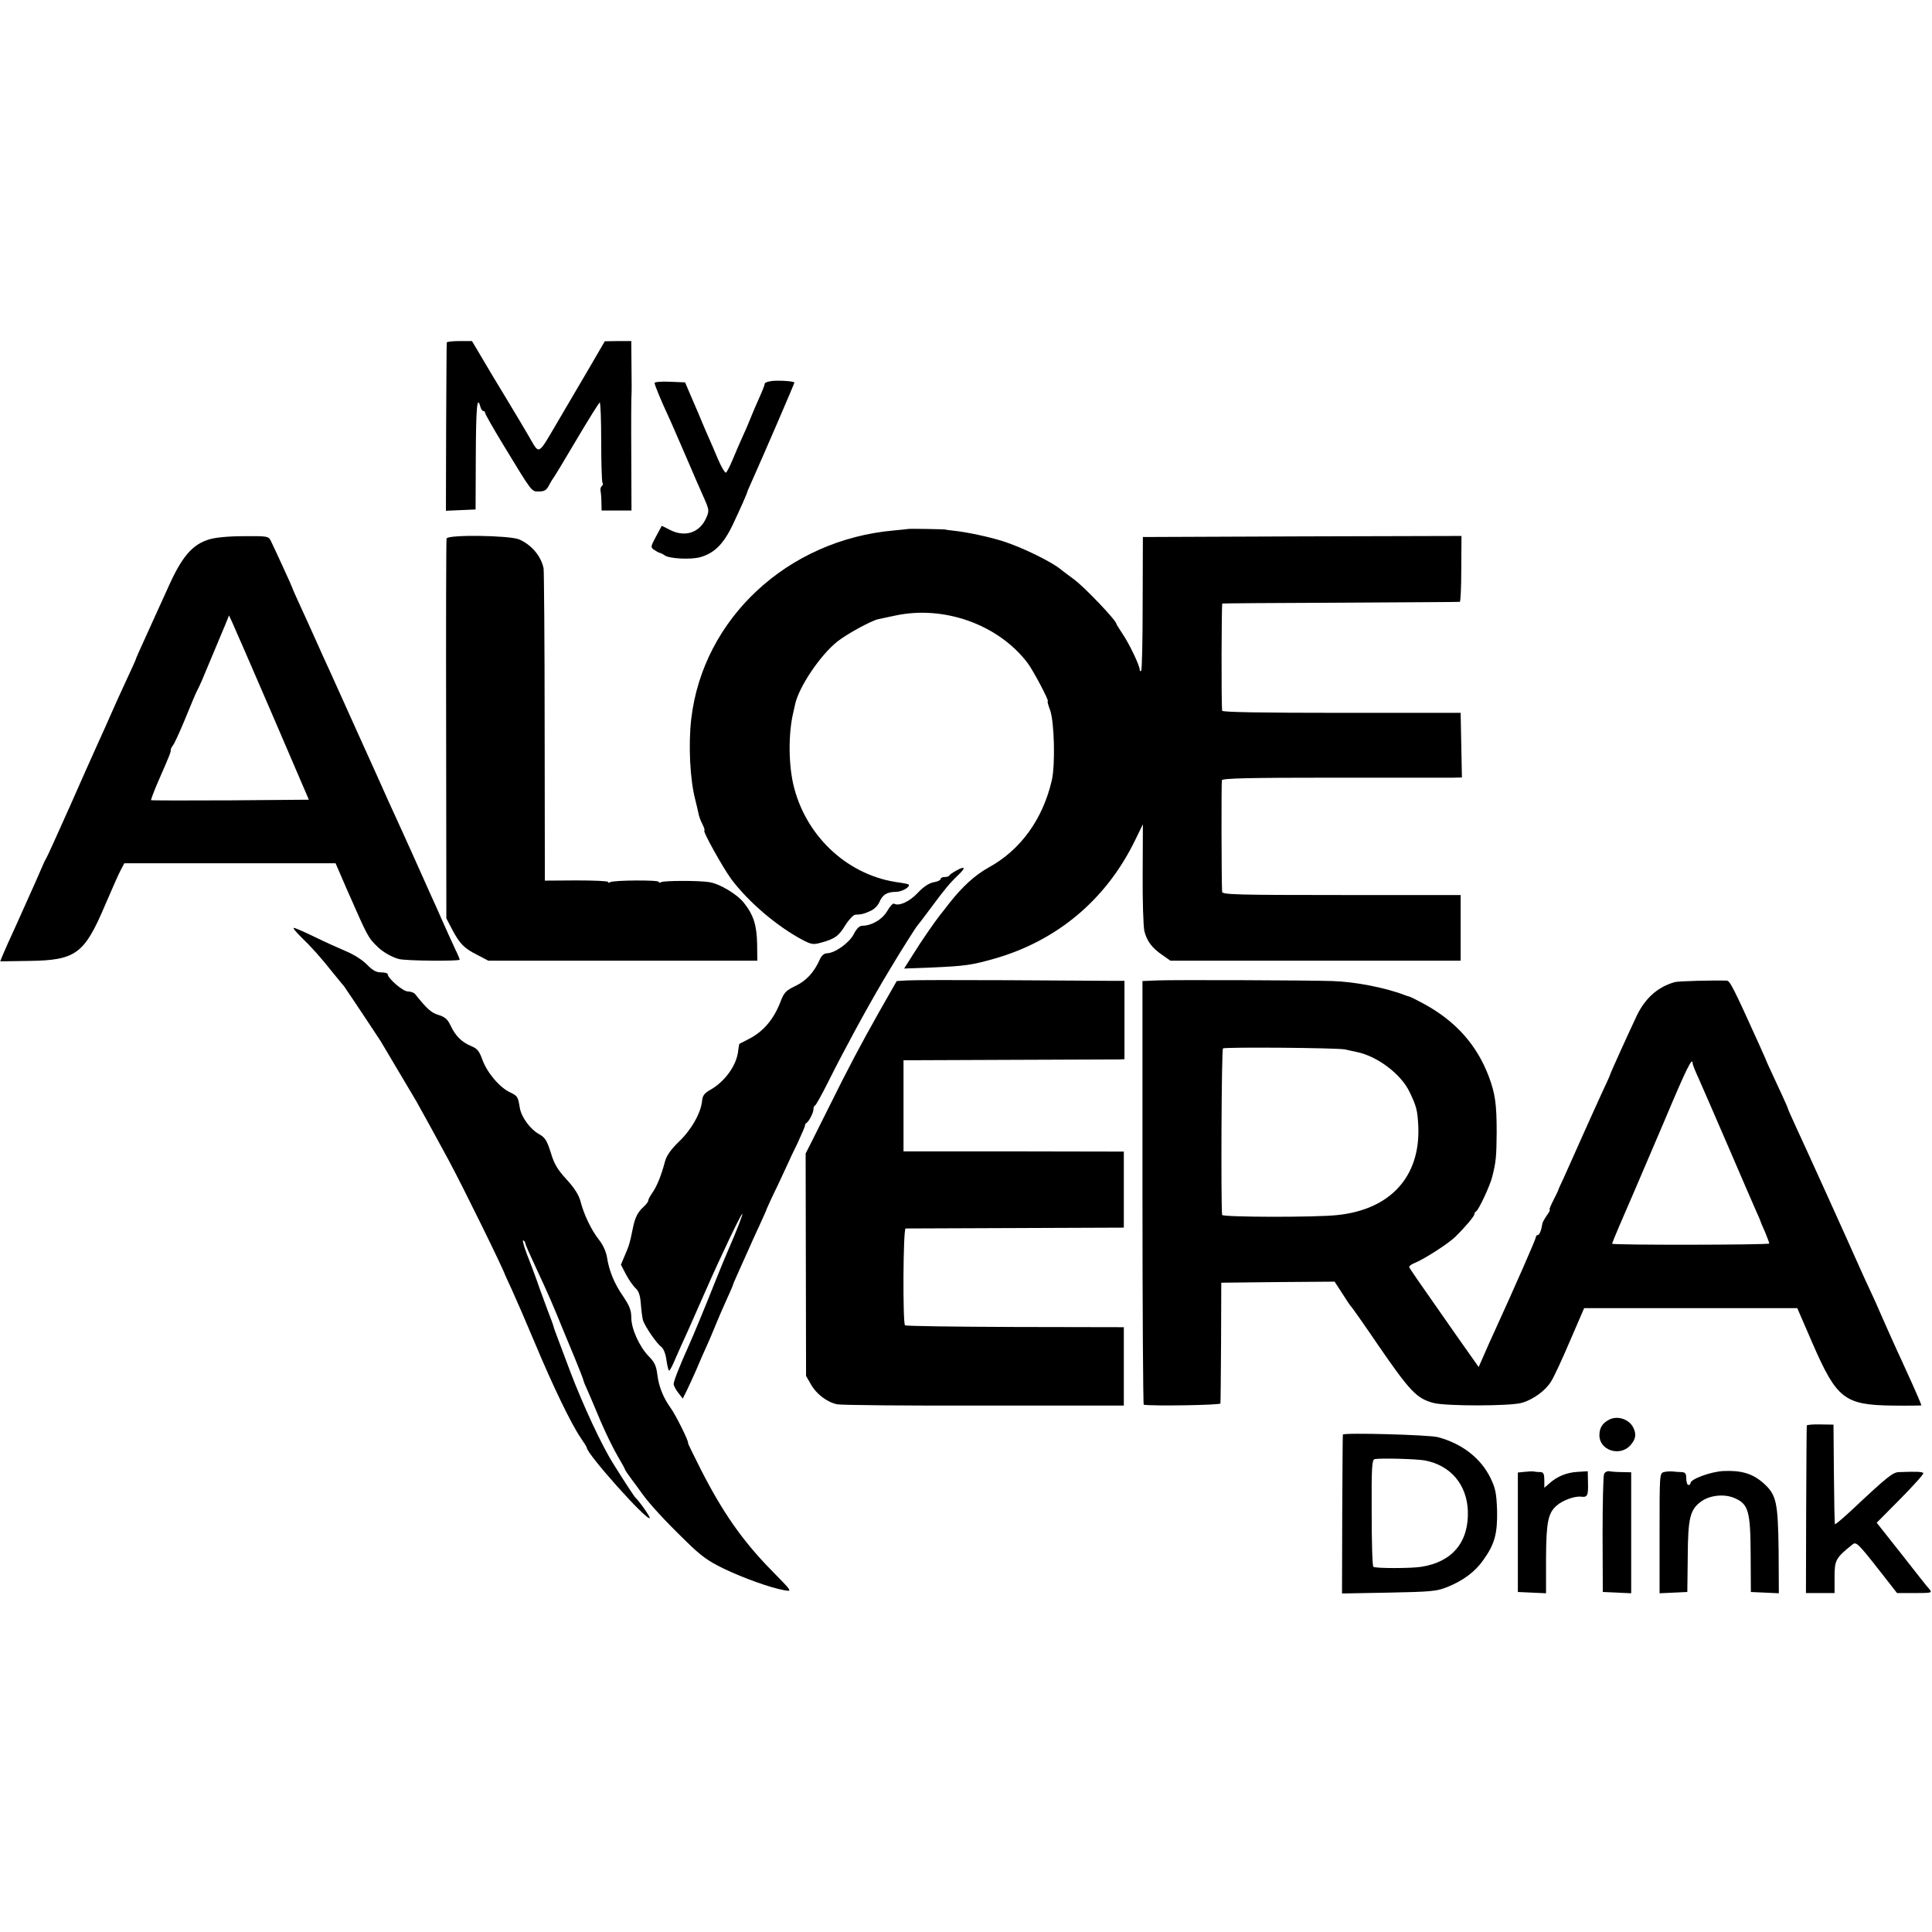
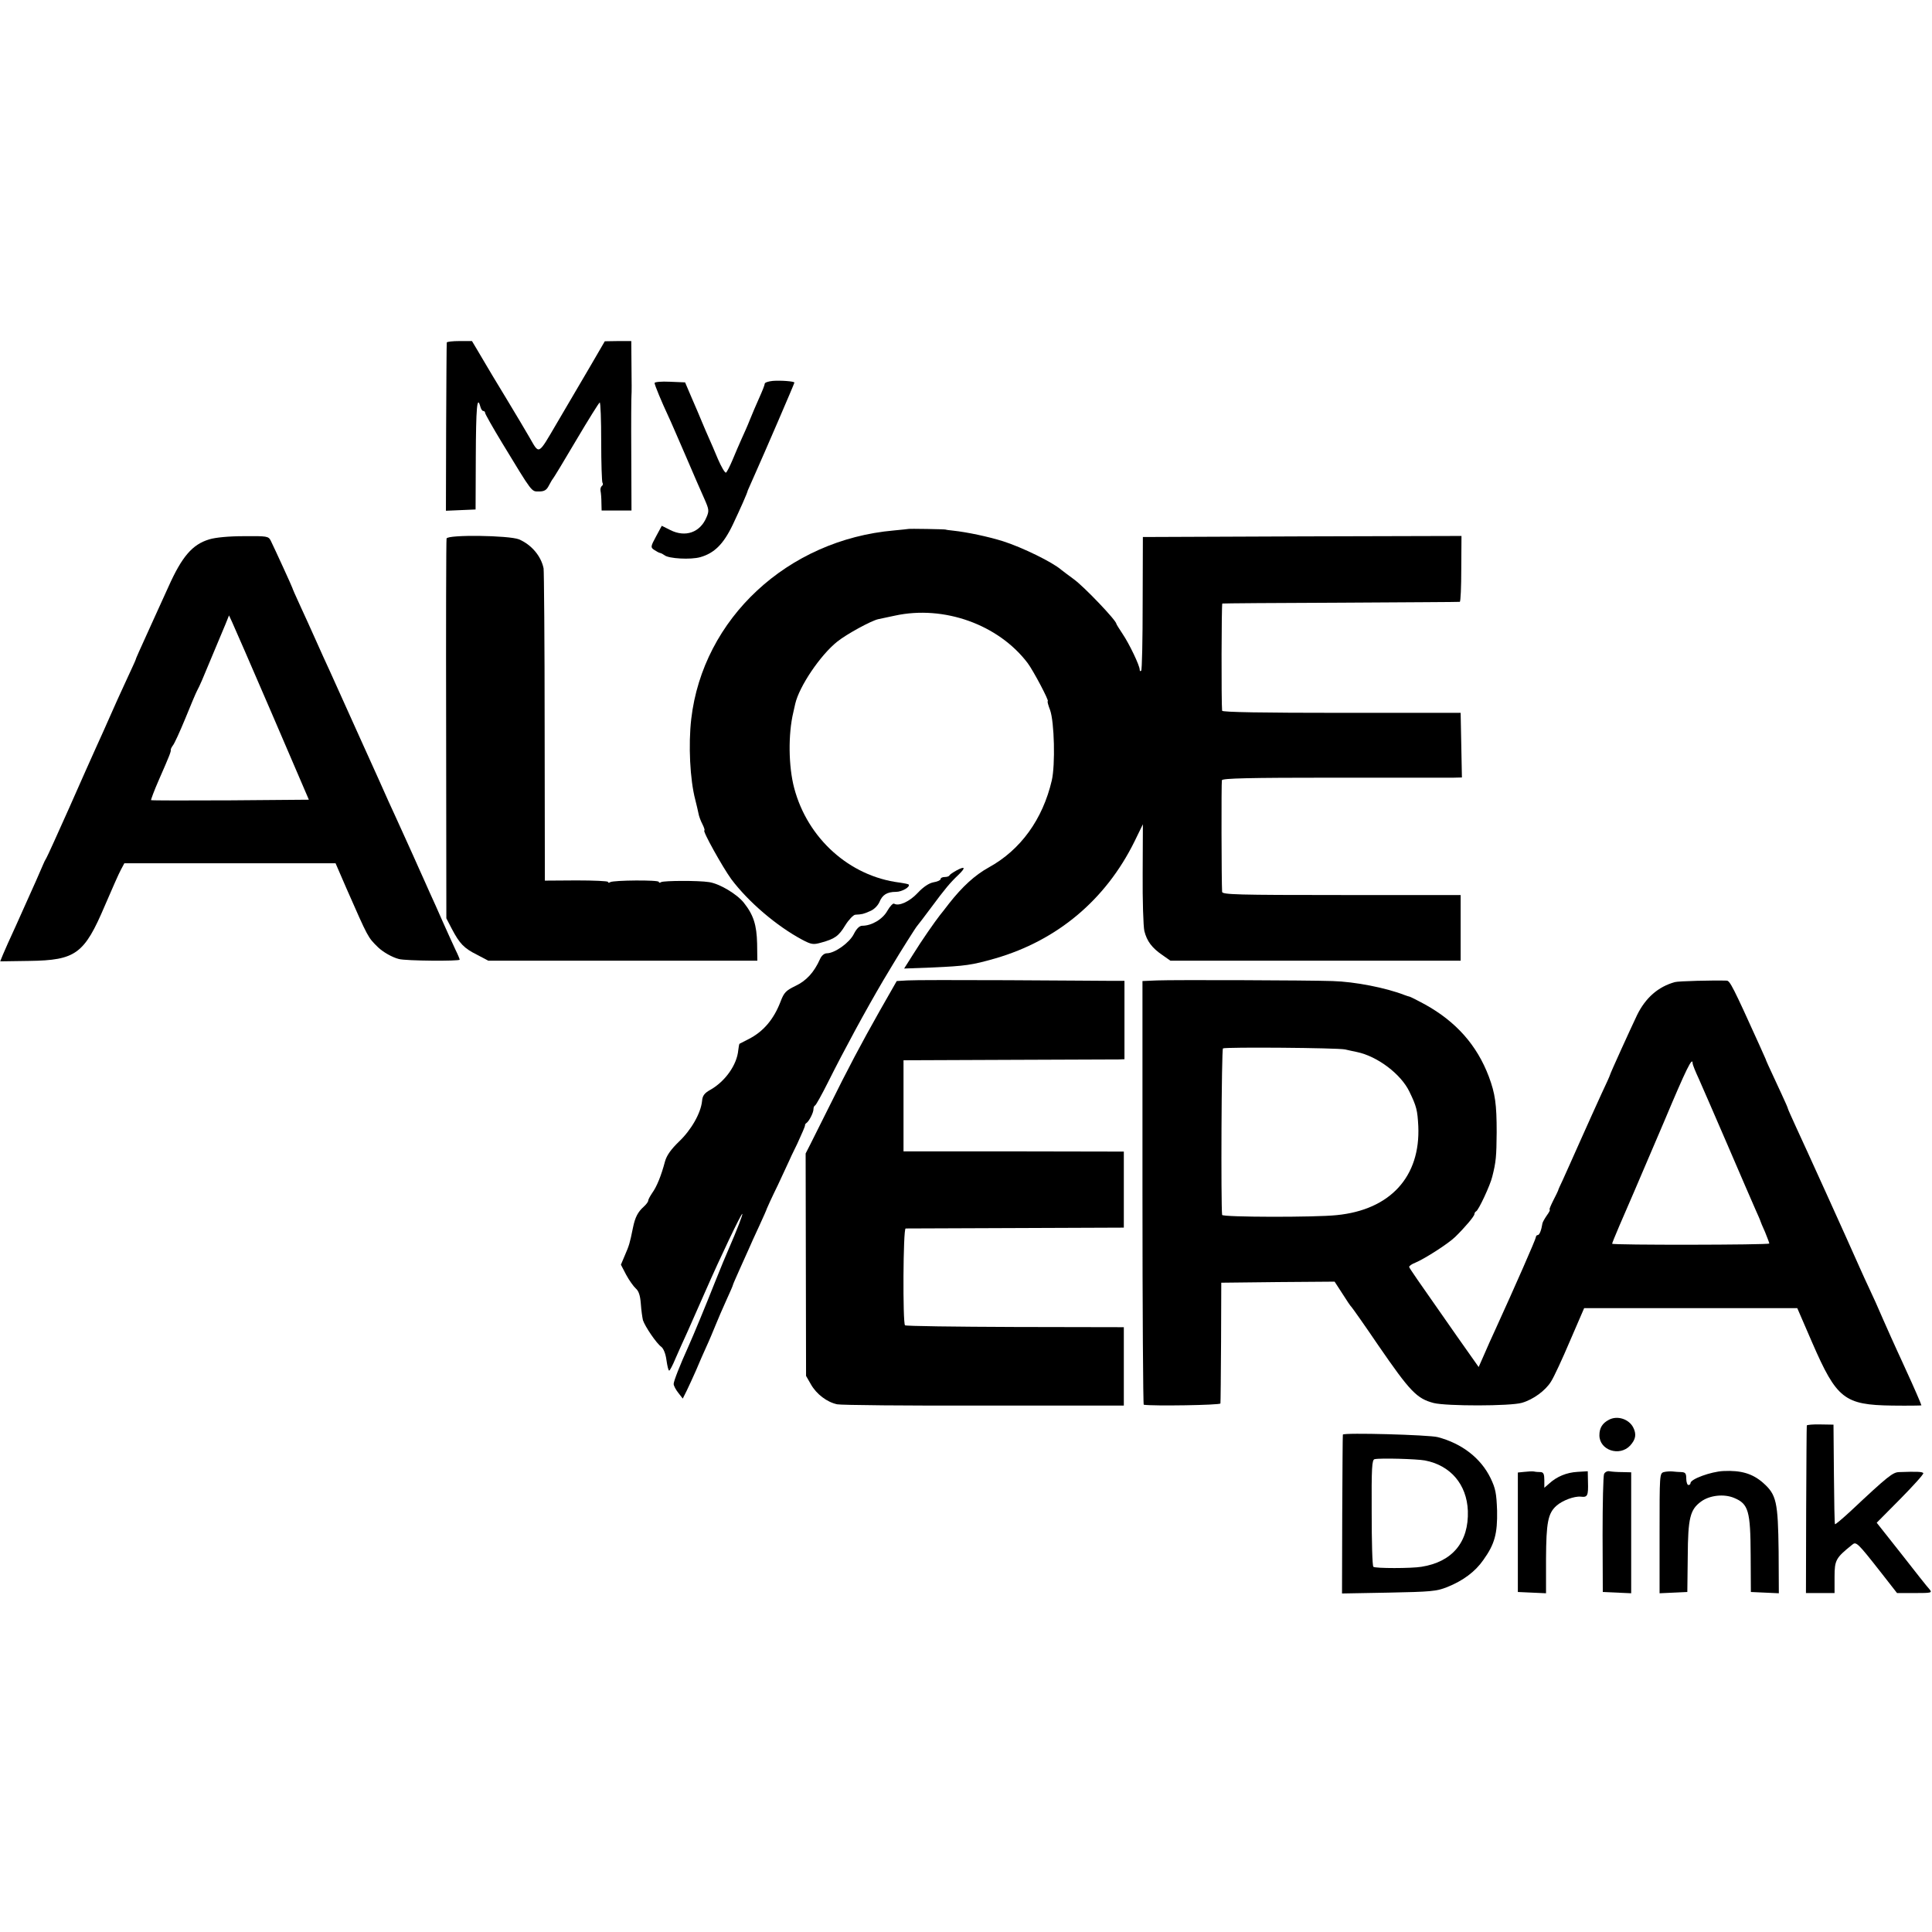
<svg xmlns="http://www.w3.org/2000/svg" version="1.0" width="912pt" height="912pt" viewBox="0 0 912 912" preserveAspectRatio="xMidYMid meet">
  <g transform="translate(0,912) scale(0.1,-0.1)" fill="#000000" stroke="none">
    <path d="M2109 7503 c-1 -5 -2 -185 -3 -401 l-1 -393 70 3 70 3 1 248 c1 231 6 293 21 239 3 -12 9 -22 14 -22 5 0 9 -4 9 -9 0 -5 36 -69 81 -143 144 -237 137 -228 173 -228 25 0 36 6 47 28 8 15 16 29 19 32 3 3 53 85 110 182 58 98 108 178 111 178 4 0 7 -83 7 -185 0 -101 3 -189 6 -194 4 -5 2 -12 -3 -15 -5 -4 -8 -14 -6 -24 2 -9 4 -34 4 -54 l1 -38 70 0 71 0 -1 268 c-1 148 0 273 1 278 1 5 1 64 0 132 l-1 122 -62 0 -63 -1 -71 -122 c-39 -67 -109 -186 -155 -264 -91 -155 -82 -150 -130 -67 -13 23 -62 105 -109 183 -47 77 -90 149 -95 158 -6 10 -23 39 -39 66 l-28 47 -59 0 c-32 0 -60 -3 -60 -7z" />
    <path d="M3648 7322 c-21 -2 -38 -8 -38 -13 0 -6 -12 -36 -26 -67 -14 -31 -34 -78 -44 -103 -10 -26 -28 -66 -39 -90 -11 -24 -30 -69 -43 -100 -13 -31 -27 -58 -31 -60 -5 -2 -22 27 -38 64 -16 38 -35 83 -43 100 -8 18 -22 50 -31 72 -9 22 -31 74 -49 115 l-32 75 -72 3 c-40 2 -72 -1 -72 -6 0 -9 34 -91 65 -157 8 -16 44 -100 81 -185 36 -85 77 -178 90 -207 21 -48 22 -55 9 -85 -30 -72 -100 -96 -171 -60 l-40 20 -27 -50 c-26 -48 -26 -52 -10 -63 10 -7 23 -14 28 -15 6 -1 15 -6 22 -11 19 -16 123 -22 169 -9 66 19 109 61 153 153 35 74 69 150 71 162 1 2 16 37 34 77 40 89 186 427 186 432 0 6 -63 11 -102 8z" />
    <path d="M4287 6623 c-1 0 -31 -4 -67 -7 -502 -44 -902 -416 -957 -890 -14 -122 -6 -286 19 -381 6 -22 12 -51 15 -64 2 -13 11 -37 19 -52 8 -16 12 -29 9 -29 -11 0 87 -175 127 -230 81 -108 214 -221 333 -285 45 -24 54 -25 90 -15 66 18 84 31 115 82 16 26 38 49 47 50 34 2 38 3 70 17 18 7 36 25 44 42 14 35 36 49 79 49 28 0 69 24 59 35 -3 2 -22 6 -44 9 -235 30 -433 208 -496 446 -27 102 -29 254 -4 358 3 12 7 30 9 40 19 82 118 229 198 293 45 36 159 98 193 106 6 1 41 9 80 17 231 50 488 -42 626 -224 27 -36 103 -180 95 -180 -3 0 2 -19 11 -42 20 -56 25 -258 8 -332 -43 -184 -147 -328 -298 -411 -65 -36 -124 -90 -187 -170 -17 -22 -36 -47 -43 -55 -25 -32 -85 -118 -126 -184 l-43 -68 134 5 c155 7 185 11 297 43 292 85 520 276 656 551 l40 82 -1 -232 c-1 -128 3 -250 8 -272 12 -48 36 -80 86 -114 l37 -26 685 0 685 0 0 155 0 155 -562 0 c-494 0 -563 2 -564 15 -3 46 -4 517 -1 527 3 9 128 12 530 12 290 0 544 0 565 0 l38 1 -3 153 -3 152 -562 0 c-370 0 -563 3 -564 10 -4 39 -3 505 1 506 3 1 255 3 560 4 305 2 558 3 561 4 4 1 7 71 7 156 l1 155 -752 -2 -752 -3 -1 -312 c0 -172 -3 -316 -7 -319 -4 -4 -7 -2 -7 5 0 19 -49 122 -81 169 -16 24 -29 45 -29 47 0 16 -152 175 -200 210 -23 17 -50 37 -60 45 -41 36 -184 106 -275 135 -70 22 -170 43 -235 50 -19 2 -35 4 -35 5 0 2 -176 5 -178 3z" />
    <path d="M988 6574 c-80 -24 -129 -81 -193 -224 -31 -69 -65 -143 -75 -165 -63 -139 -80 -176 -80 -180 0 -2 -20 -45 -44 -97 -24 -51 -58 -127 -76 -168 -18 -41 -47 -106 -65 -145 -17 -38 -76 -169 -129 -290 -54 -121 -102 -227 -107 -235 -5 -8 -12 -22 -15 -30 -10 -24 -37 -86 -129 -290 -27 -58 -54 -119 -61 -136 l-13 -32 137 2 c220 3 260 33 357 261 33 77 67 154 76 170 l16 30 498 0 499 0 52 -120 c103 -234 100 -229 149 -277 23 -22 66 -47 98 -55 32 -9 287 -11 287 -3 0 3 -9 25 -20 47 -11 23 -37 81 -59 130 -21 48 -50 113 -64 143 -13 30 -35 78 -47 105 -12 28 -45 100 -72 160 -28 61 -60 133 -73 160 -12 28 -73 163 -135 300 -62 138 -126 279 -142 315 -17 36 -47 103 -68 150 -21 47 -54 120 -74 163 -20 43 -36 80 -36 82 0 3 -82 182 -102 223 -11 21 -17 22 -127 21 -70 0 -134 -6 -163 -15z m296 -824 l174 -405 -370 -3 c-204 -1 -373 -1 -375 1 -1 2 15 46 38 98 50 114 57 132 55 140 0 3 4 12 10 20 7 8 33 65 59 128 25 62 50 121 55 130 5 9 16 32 24 51 17 41 87 208 111 265 l16 40 14 -30 c8 -17 93 -212 189 -435z" />
    <path d="M2108 6578 c-2 -7 -3 -413 -2 -903 l1 -890 26 -50 c37 -70 57 -91 119 -122 l53 -28 635 0 635 0 -1 80 c-2 89 -17 136 -63 194 -33 41 -115 90 -164 97 -50 8 -214 7 -226 0 -6 -4 -11 -4 -11 1 0 10 -213 8 -229 -1 -6 -4 -11 -4 -11 1 0 4 -67 7 -149 7 l-149 -1 -1 726 c0 399 -3 736 -5 748 -12 59 -58 112 -116 137 -48 19 -336 23 -342 4z" />
    <path d="M4515 5011 c-16 -9 -31 -19 -33 -23 -2 -5 -12 -8 -23 -8 -10 0 -19 -4 -19 -10 0 -5 -15 -12 -34 -15 -21 -4 -48 -22 -74 -50 -38 -41 -89 -64 -111 -51 -5 4 -20 -12 -32 -33 -22 -40 -74 -71 -119 -71 -13 0 -27 -14 -40 -40 -21 -41 -90 -90 -127 -90 -12 0 -25 -11 -32 -27 -28 -63 -65 -103 -116 -127 -45 -22 -54 -31 -70 -73 -32 -84 -81 -143 -153 -179 -20 -10 -39 -20 -41 -21 -2 -1 -4 -15 -6 -30 -6 -69 -61 -147 -131 -187 -29 -16 -38 -28 -40 -54 -6 -57 -51 -136 -109 -191 -38 -37 -58 -65 -66 -94 -18 -68 -39 -119 -60 -148 -10 -15 -19 -31 -19 -36 0 -6 -9 -18 -21 -29 -28 -25 -41 -50 -51 -99 -15 -74 -18 -84 -38 -130 l-19 -45 25 -48 c14 -26 35 -55 45 -64 14 -12 21 -33 24 -72 2 -30 7 -65 10 -78 10 -30 64 -110 87 -126 10 -8 20 -32 24 -62 4 -28 9 -50 13 -50 3 0 17 26 30 58 14 31 39 89 57 127 17 39 55 124 84 190 71 162 168 365 174 365 4 0 -25 -76 -66 -170 -19 -44 -27 -63 -62 -150 -43 -109 -103 -254 -126 -305 -42 -93 -70 -165 -70 -178 0 -8 10 -27 22 -42 l21 -27 19 38 c11 22 30 65 44 96 13 32 35 81 48 110 14 30 33 76 44 103 11 28 34 80 51 118 17 37 31 69 31 72 0 2 14 34 31 72 17 37 37 82 44 98 7 17 29 65 49 108 20 43 36 80 36 82 0 1 23 52 52 111 28 60 52 111 53 114 1 3 18 40 39 82 20 43 36 81 36 84 -1 4 2 10 7 13 13 9 33 49 33 65 0 8 3 16 8 18 4 2 31 50 60 108 78 156 179 342 262 483 19 32 40 66 45 75 29 49 110 178 115 182 3 3 32 41 64 84 69 93 91 119 131 157 35 34 31 42 -10 20z" />
-     <path d="M1421 4697 c47 -45 93 -96 149 -167 19 -24 40 -48 45 -55 6 -6 15 -18 20 -27 6 -8 42 -62 80 -119 39 -58 75 -114 82 -124 11 -18 144 -242 168 -283 15 -26 104 -188 152 -277 67 -124 259 -515 268 -545 1 -3 16 -35 33 -72 17 -37 66 -150 108 -250 83 -199 170 -379 215 -445 16 -23 29 -44 29 -47 0 -29 283 -346 297 -332 4 4 -47 77 -67 96 -6 5 -60 88 -104 159 -56 88 -145 281 -204 436 -76 203 -75 198 -78 210 -1 6 -14 42 -29 80 -14 39 -37 99 -49 135 -13 36 -35 96 -50 133 -14 37 -21 65 -16 62 6 -3 10 -10 10 -15 0 -4 20 -50 44 -101 68 -146 85 -186 133 -304 25 -60 51 -123 58 -140 17 -41 40 -99 40 -105 1 -3 8 -21 17 -40 8 -19 37 -85 62 -146 26 -61 63 -136 82 -168 18 -31 34 -59 34 -62 0 -3 15 -25 33 -49 17 -23 41 -55 52 -71 33 -45 104 -123 200 -216 74 -73 106 -96 182 -133 92 -44 217 -89 282 -101 43 -8 43 -9 -59 95 -136 139 -229 273 -330 471 -35 69 -63 126 -62 128 5 6 -59 134 -81 164 -36 50 -57 102 -64 159 -5 41 -13 59 -41 87 -45 47 -82 130 -82 183 0 34 -9 56 -38 99 -42 60 -67 121 -77 187 -4 24 -19 58 -37 80 -36 45 -72 120 -88 183 -8 30 -29 63 -66 103 -42 46 -58 72 -74 126 -18 57 -27 71 -53 86 -43 23 -85 80 -93 124 -9 55 -10 57 -47 75 -49 23 -108 93 -130 154 -15 42 -25 53 -55 65 -43 18 -73 48 -96 98 -13 27 -26 39 -56 48 -34 10 -54 28 -111 99 -5 6 -21 12 -34 12 -23 0 -95 62 -95 82 0 4 -14 8 -32 8 -23 0 -40 10 -67 38 -21 21 -62 47 -96 61 -33 14 -100 44 -149 68 -49 24 -93 43 -99 43 -6 0 10 -19 34 -43z" />
    <path d="M4284 4492 l-51 -3 -81 -142 c-88 -156 -147 -267 -241 -457 -34 -69 -73 -145 -85 -170 l-23 -45 1 -525 1 -525 23 -40 c26 -46 76 -84 124 -94 18 -4 330 -7 693 -6 l660 0 0 185 0 185 -513 1 c-282 1 -516 4 -520 8 -11 12 -9 456 3 457 5 0 240 1 520 2 l510 2 0 180 0 179 -520 1 -520 0 0 215 0 215 495 2 c272 1 507 2 522 2 l26 1 0 185 0 185 -66 0 c-37 0 -256 2 -487 3 -231 1 -443 1 -471 -1z" />
    <path d="M5464 4492 l-71 -3 0 -999 c0 -550 3 -1000 6 -1001 41 -7 361 -2 362 6 1 5 2 136 3 290 l1 280 268 3 267 2 37 -57 c20 -32 39 -60 43 -63 3 -3 60 -83 125 -179 152 -221 183 -253 263 -274 61 -15 361 -15 416 1 53 15 112 58 138 101 13 20 53 106 89 191 l67 155 503 0 503 0 71 -164 c115 -264 151 -293 377 -296 76 -1 138 0 138 1 0 4 -40 96 -67 154 -14 30 -35 78 -48 105 -13 28 -42 93 -65 145 -22 52 -52 118 -65 145 -13 28 -35 75 -48 105 -51 116 -261 579 -298 658 -21 46 -39 86 -39 88 0 3 -13 33 -29 67 -68 146 -75 162 -76 167 -1 3 -14 32 -29 65 -126 279 -140 305 -155 306 -63 2 -229 -2 -245 -7 -79 -22 -138 -74 -178 -155 -31 -65 -128 -278 -128 -283 0 -2 -18 -43 -41 -91 -22 -49 -68 -149 -101 -224 -33 -75 -70 -156 -81 -181 -12 -25 -22 -47 -22 -50 -1 -3 -11 -24 -23 -47 -12 -24 -20 -43 -17 -43 4 0 -2 -12 -13 -27 -11 -16 -20 -32 -21 -38 -5 -32 -14 -55 -22 -55 -5 0 -9 -5 -9 -10 0 -9 -99 -234 -193 -440 -14 -30 -37 -81 -51 -114 l-26 -59 -103 146 c-197 281 -222 318 -225 326 -1 5 12 14 30 21 43 18 156 90 188 122 45 44 90 97 90 107 0 5 4 11 8 13 11 4 67 124 76 163 18 70 20 96 21 210 0 134 -7 182 -37 263 -56 148 -154 259 -302 341 -33 18 -65 34 -71 36 -5 1 -17 5 -25 8 -87 34 -234 63 -340 66 -119 4 -754 6 -826 3z m886 -326 c14 -3 39 -9 55 -12 97 -20 208 -104 248 -187 34 -70 38 -88 42 -162 11 -239 -132 -396 -385 -421 -102 -11 -540 -10 -541 1 -6 48 -3 781 4 786 10 7 542 3 577 -5z m1640 -66 c0 -5 13 -38 29 -72 15 -35 77 -175 136 -313 59 -137 118 -274 131 -303 13 -29 24 -54 24 -56 0 -2 10 -25 22 -52 11 -27 20 -51 20 -54 -3 -7 -742 -8 -742 -1 0 6 58 141 104 246 12 28 76 177 142 332 105 250 134 308 134 273z" />
    <path d="M7595 2418 c-31 -16 -45 -39 -45 -73 0 -71 95 -102 145 -49 27 30 31 54 14 87 -21 39 -75 56 -114 35z" />
    <path d="M8529 2391 c-1 -3 -2 -183 -3 -398 l-1 -393 67 0 68 0 0 76 c0 80 6 90 83 152 19 16 24 12 137 -132 l75 -96 84 0 c79 0 83 1 69 18 -9 9 -68 84 -132 166 l-117 148 112 113 c61 62 110 116 108 121 -4 7 -31 8 -114 5 -30 -1 -51 -17 -230 -185 -38 -35 -71 -63 -73 -61 -2 2 -4 108 -5 236 l-2 234 -62 1 c-35 1 -64 -2 -64 -5z" />
    <path d="M6339 2348 c-1 -2 -2 -171 -3 -376 l-1 -374 220 4 c199 4 225 6 276 26 75 30 133 73 171 128 54 75 67 125 65 233 -3 82 -7 104 -31 154 -46 94 -135 163 -249 193 -41 11 -444 22 -448 12z m387 -122 c121 -23 198 -113 203 -238 5 -147 -73 -241 -219 -264 -47 -8 -220 -8 -227 0 -5 4 -8 120 -8 257 -1 210 1 249 14 251 28 6 198 1 237 -6z" />
    <path d="M7195 2172 l-30 -3 0 -282 0 -282 66 -3 67 -3 0 163 c1 171 9 214 49 250 28 25 84 46 115 43 32 -4 36 4 34 70 l-1 50 -49 -3 c-51 -3 -97 -22 -133 -55 l-23 -20 0 36 c0 28 -4 37 -17 38 -10 0 -25 1 -33 3 -8 1 -29 0 -45 -2z" />
    <path d="M7572 2162 c-4 -10 -7 -138 -7 -287 l1 -270 67 -3 67 -3 0 286 0 285 -42 1 c-24 0 -51 2 -61 4 -9 2 -21 -4 -25 -13z" />
    <path d="M7854 2171 c-20 -6 -20 -12 -20 -289 l0 -283 66 3 65 3 2 167 c1 183 11 222 63 260 41 30 109 37 156 17 68 -28 77 -62 78 -269 l1 -175 66 -3 66 -3 -1 198 c-3 234 -10 267 -73 323 -50 44 -104 60 -188 56 -59 -3 -155 -38 -155 -57 0 -5 -4 -9 -10 -9 -5 0 -10 14 -10 30 0 24 -4 30 -22 31 -13 0 -32 2 -43 3 -11 1 -29 0 -41 -3z" />
  </g>
</svg>